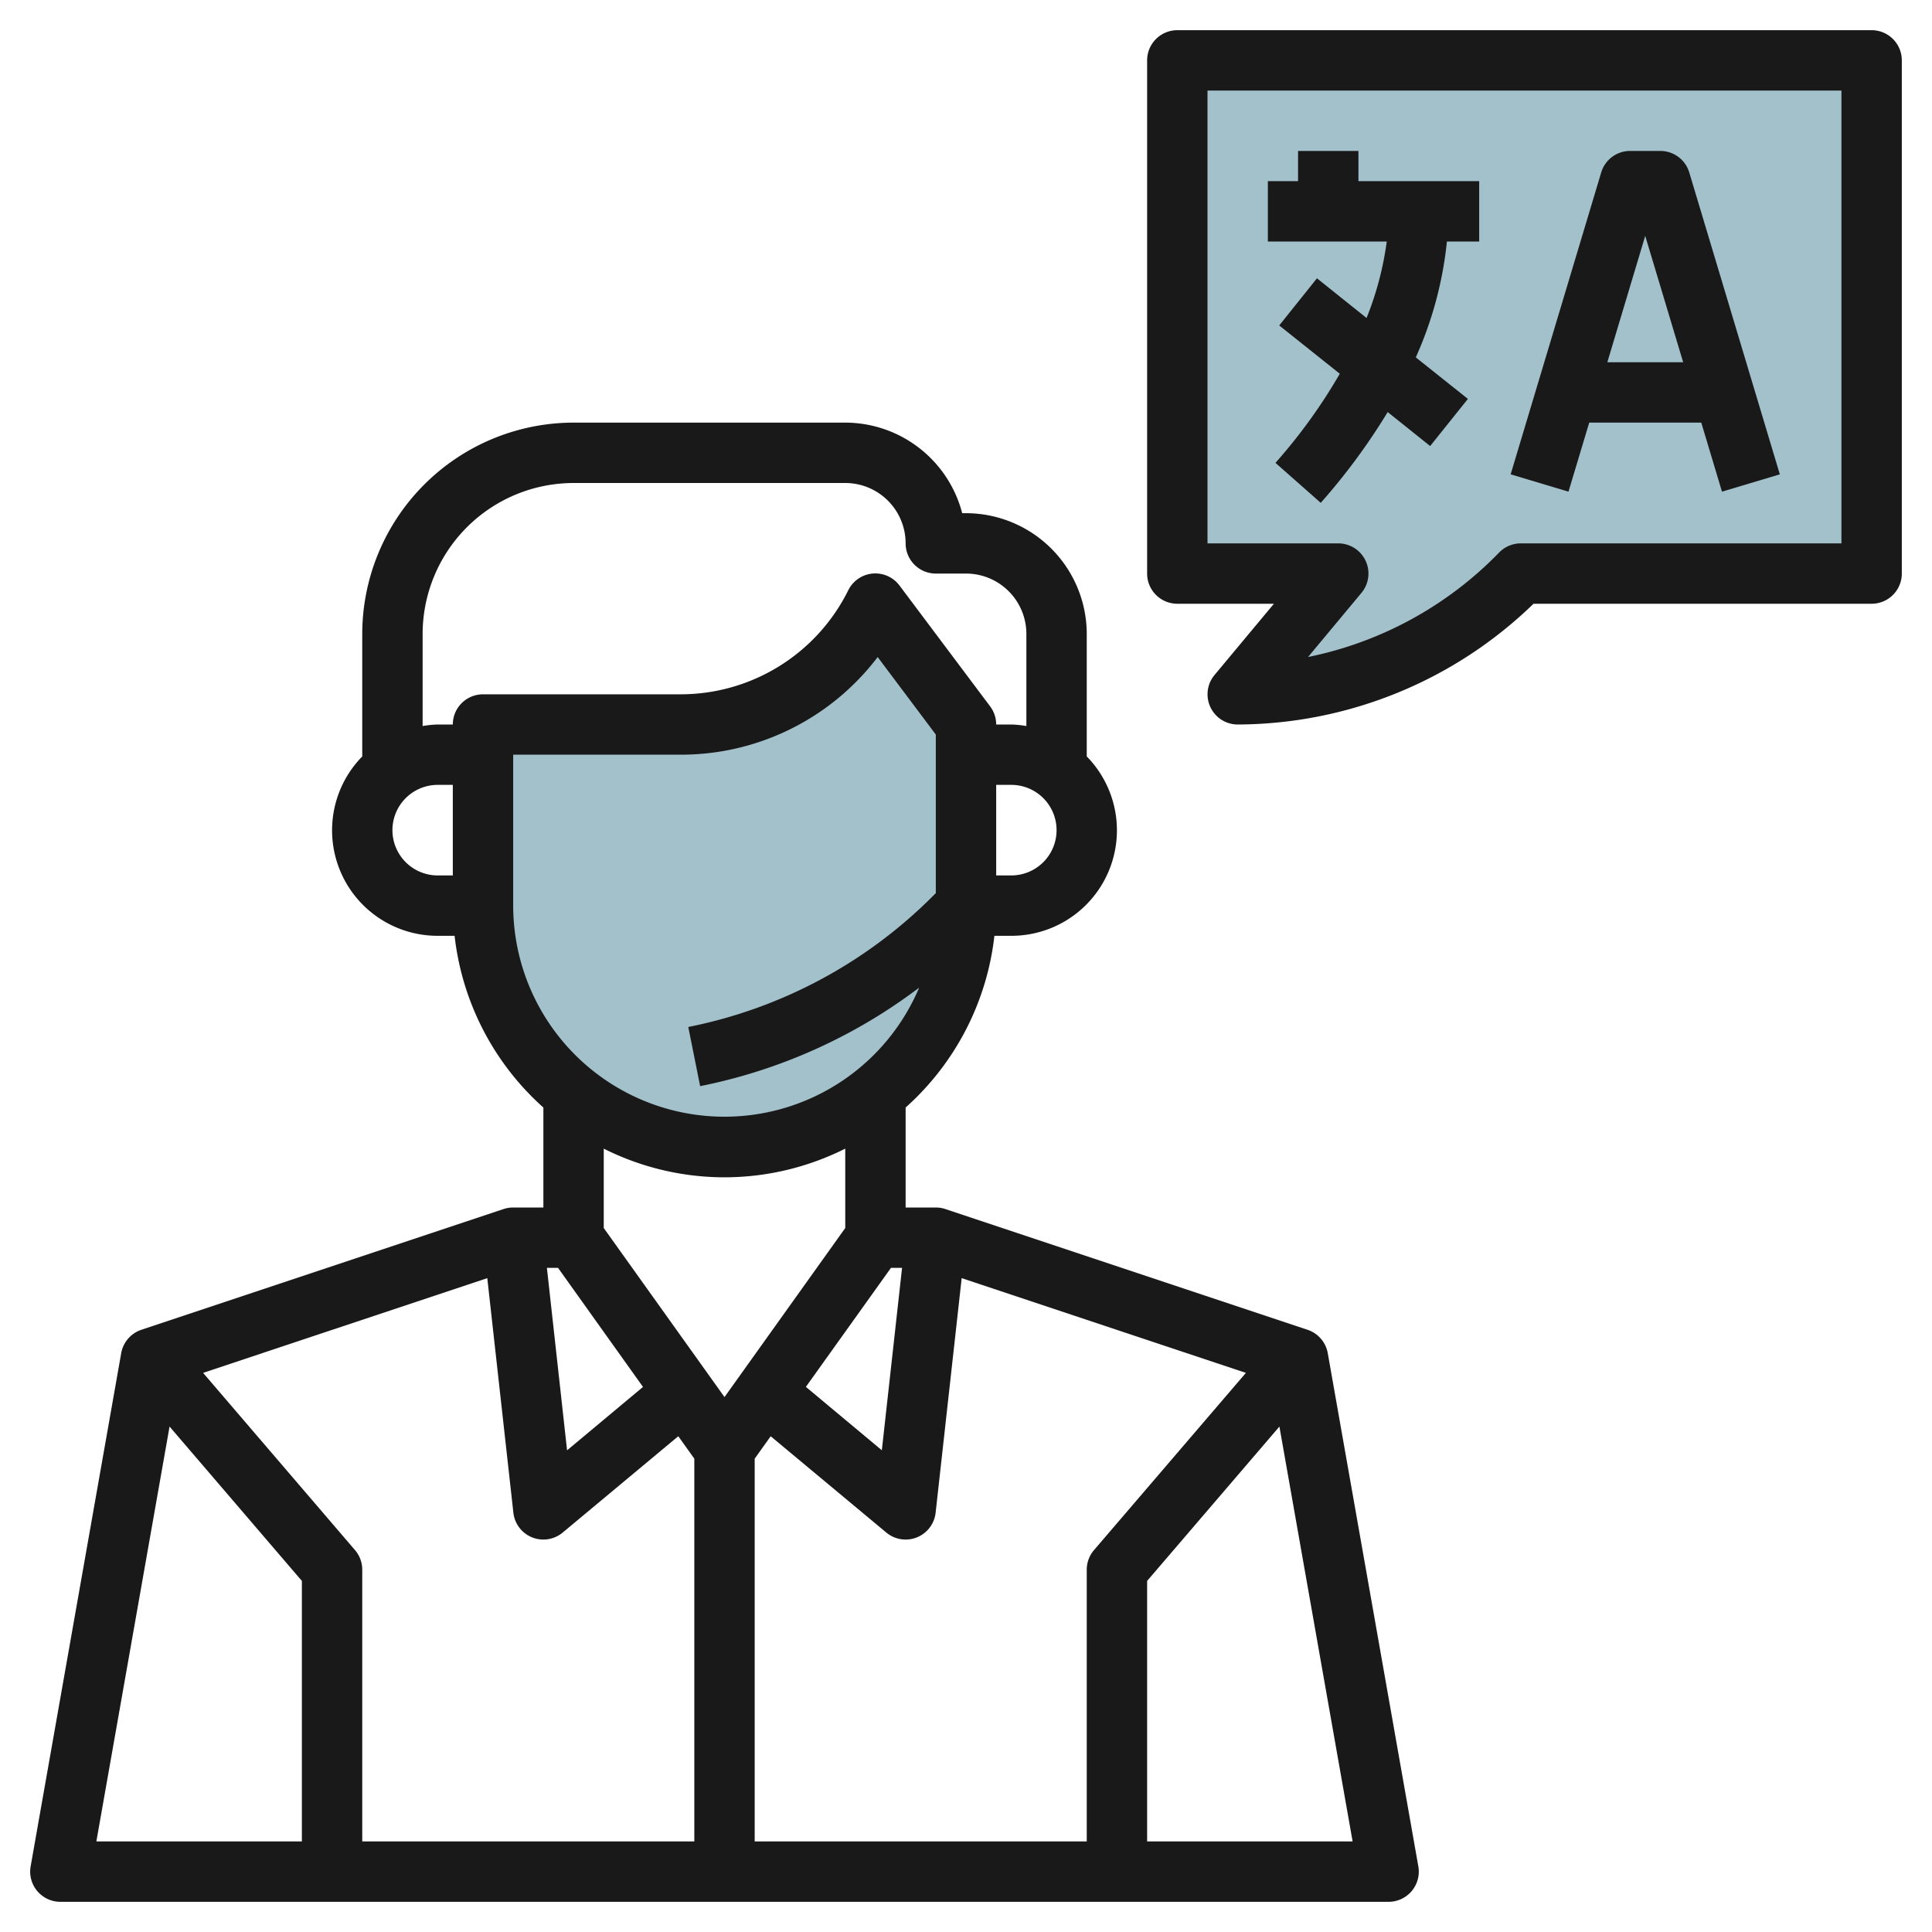
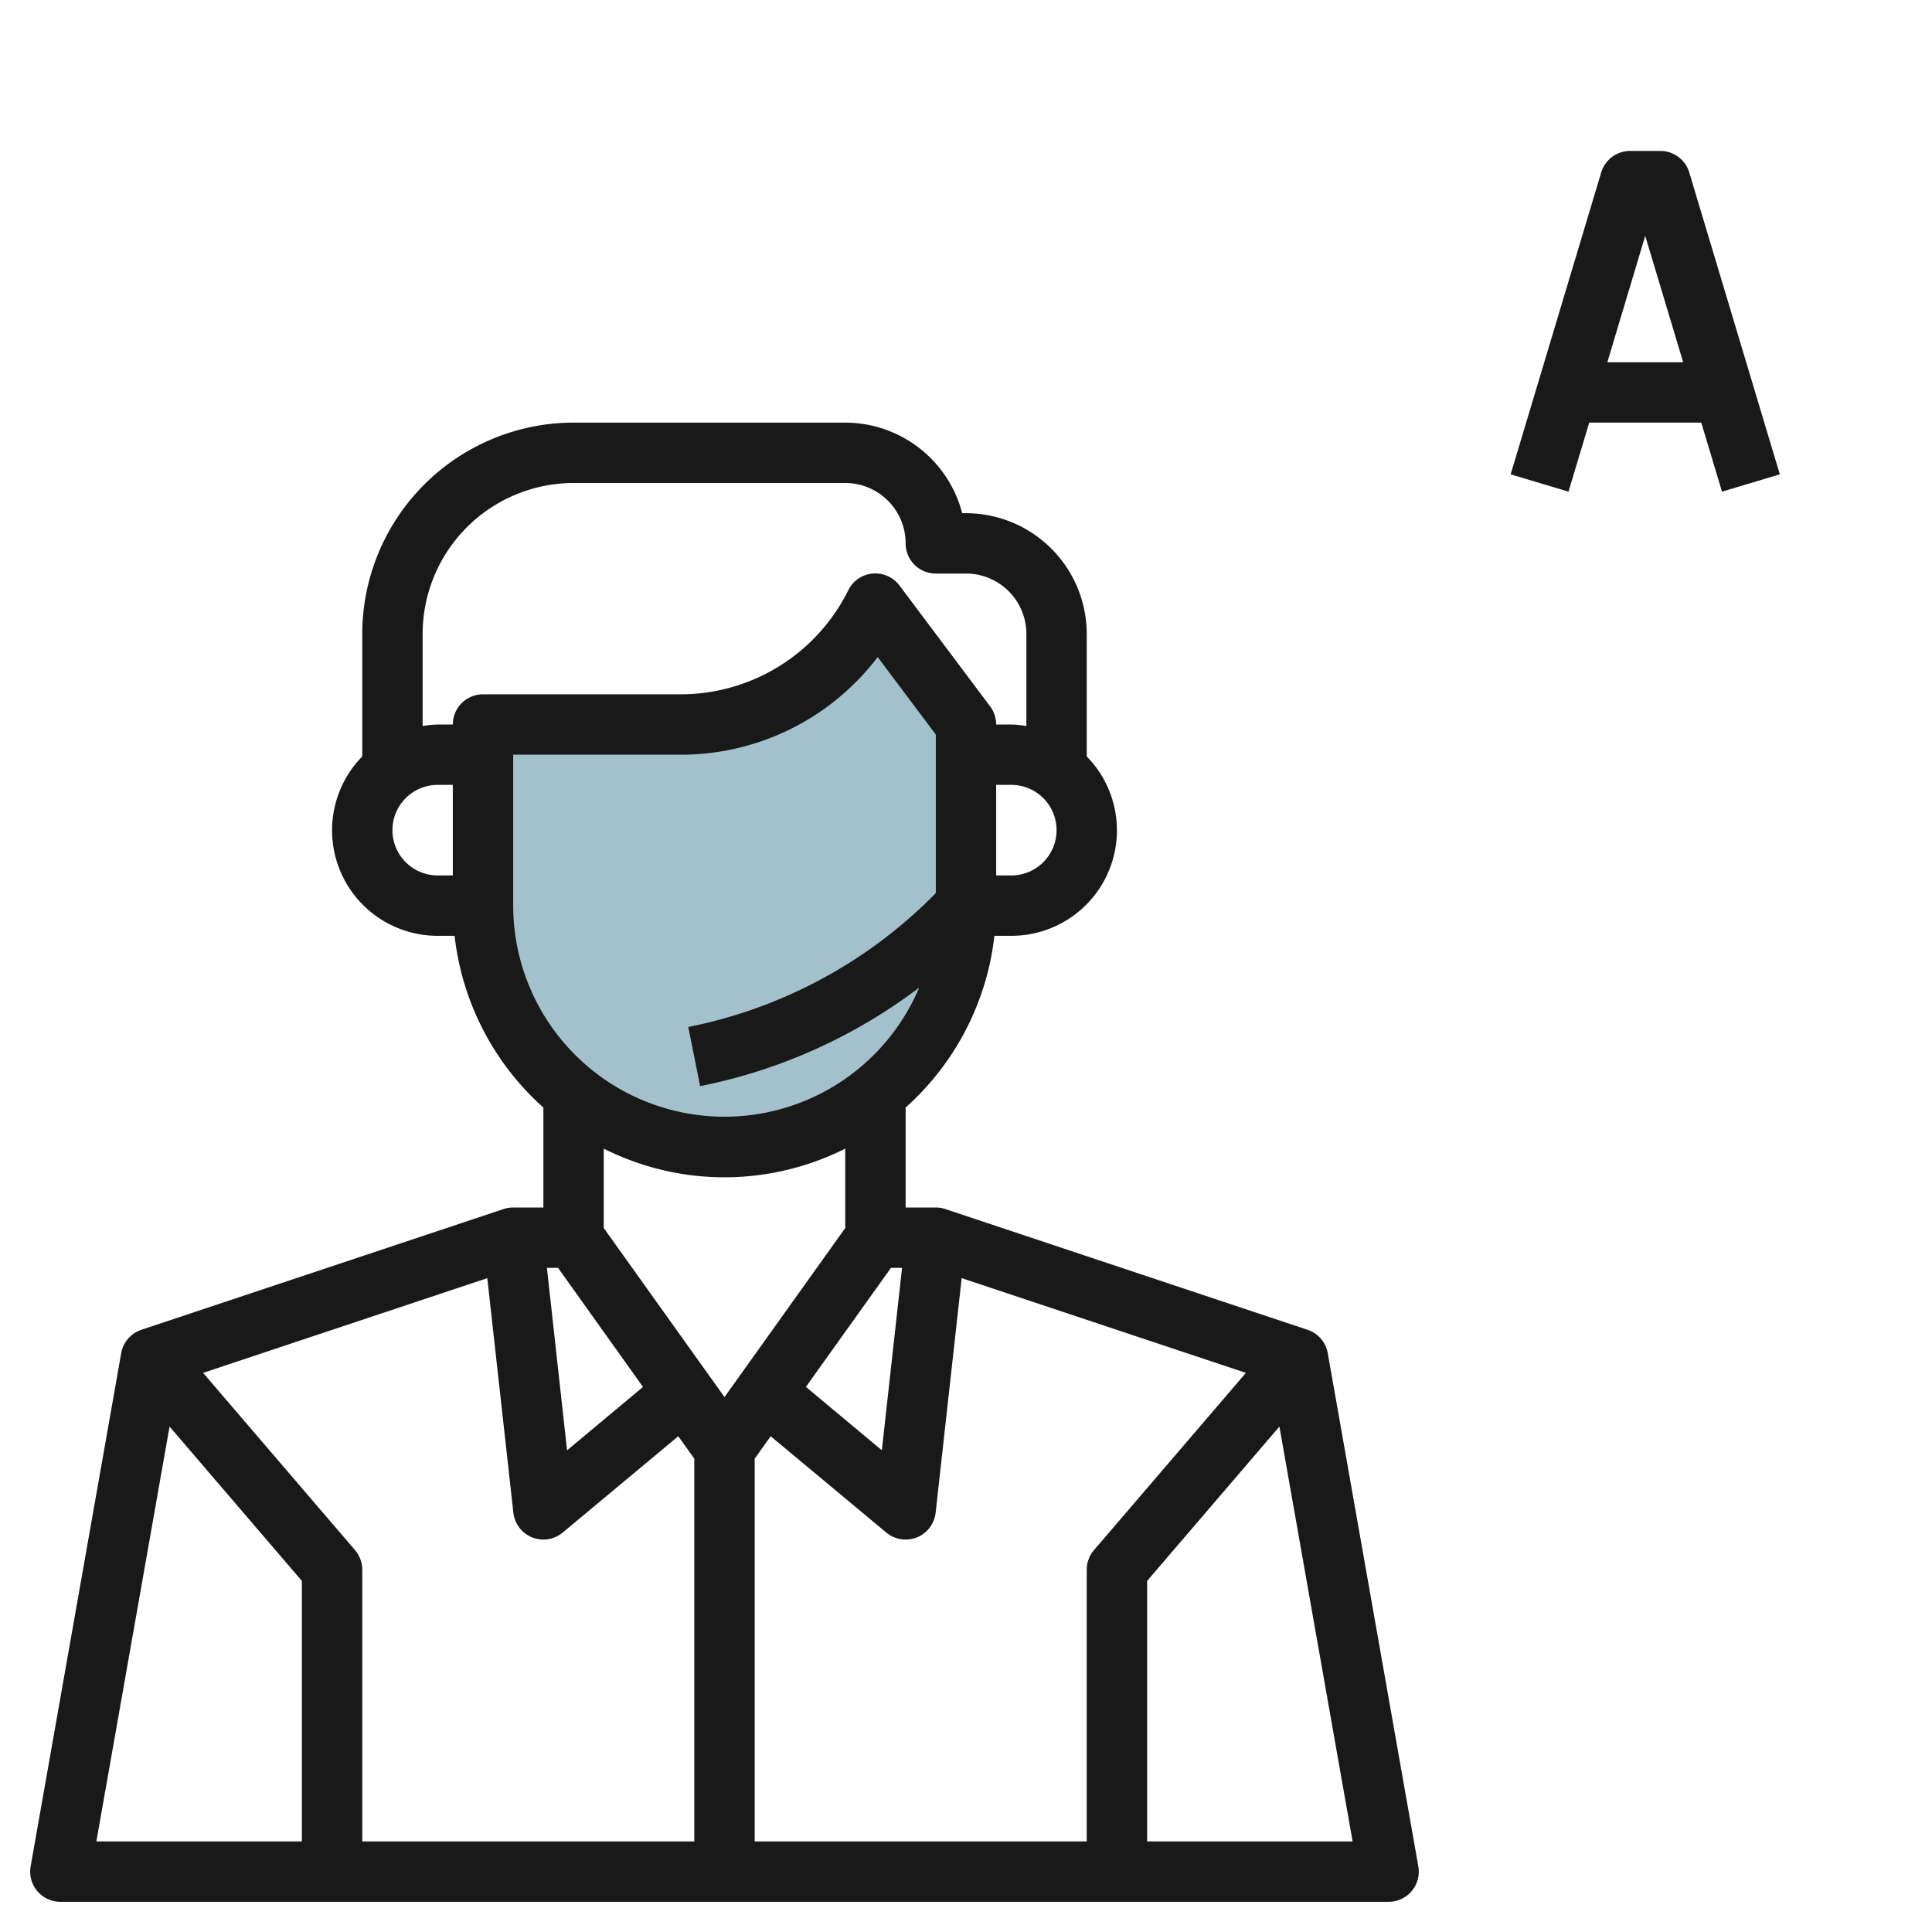
<svg xmlns="http://www.w3.org/2000/svg" viewBox="0 0 64 64" width="512" height="512">
  <g id="Layer_22" data-name="Layer 22">
-     <path d="M62,19V2H39V19h5.333L41,23a13.057,13.057,0,0,0,9.381-4Z" style="fill:#a3c1ca" />
    <path d="M32,24v6a8,8,0,0,1-8,8h0a8,8,0,0,1-8-8V24h6.528A7.237,7.237,0,0,0,29,20h0Z" style="fill:#a3c1ca" />
    <path d="M43.315,44.051l-12-4A1,1,0,0,0,31,40H30V36.688A8.976,8.976,0,0,0,32.941,31H33.5A3.495,3.495,0,0,0,36,25.058V21a4.006,4.006,0,0,0-4-4h-.126A4.009,4.009,0,0,0,28,14H19a7.008,7.008,0,0,0-7,7v4.058A3.495,3.495,0,0,0,14.5,31h.559A8.973,8.973,0,0,0,18,36.689V40H17a1.006,1.006,0,0,0-.317.051l-12,4a1,1,0,0,0-.668.775l-3,17A1,1,0,0,0,2,63H46a1,1,0,0,0,.984-1.174l-3-17A1,1,0,0,0,43.315,44.051ZM36,52v9H25V48.32l.53-.742,3.83,3.19a1,1,0,0,0,1.634-.658l.863-7.77,9.415,3.138L36.24,51.349A1,1,0,0,0,36,52Zm-24.24-.651L6.728,45.478l9.414-3.138.864,7.77a1,1,0,0,0,1.634.658l3.829-3.191L23,48.32V61H12V52A1,1,0,0,0,11.76,51.349ZM18.486,42,21.3,45.944l-2.515,2.1L18.117,42Zm11.028,0h.368l-.67,6.042-2.516-2.1ZM33.5,29H33V26h.5a1.5,1.5,0,0,1,0,3ZM13,27.5A1.5,1.5,0,0,1,14.5,26H15v3h-.5A1.5,1.5,0,0,1,13,27.5ZM15,24h-.5a3.443,3.443,0,0,0-.5.051V21a5.006,5.006,0,0,1,5-5h9a2,2,0,0,1,2,2,1,1,0,0,0,1,1h1a2,2,0,0,1,2,2v3.051A3.443,3.443,0,0,0,33.5,24H33a1.006,1.006,0,0,0-.2-.6l-3-4a1,1,0,0,0-1.7.153A6.2,6.2,0,0,1,22.528,23H16A1,1,0,0,0,15,24Zm2,6V25h5.528a8.183,8.183,0,0,0,6.546-3.234L31,24.333v5.253l-.1.1A15.8,15.8,0,0,1,22.8,34.02l.393,1.96a17.769,17.769,0,0,0,7.255-3.263A7,7,0,0,1,17,30Zm7,9a8.934,8.934,0,0,0,4-.95v2.63l-4,5.6-4-5.6V38.05A8.921,8.921,0,0,0,24,39ZM5.617,47.257,10,52.37V61H3.192ZM38,61V52.37l4.382-5.113L44.807,61Z" style="fill:#191919" />
-     <path d="M45.269,10.534,43.626,9.219l-1.25,1.562,2.006,1.6a18.053,18.053,0,0,1-2.131,2.952l1.5,1.324a20.8,20.8,0,0,0,2.218-3.007l1.407,1.126,1.25-1.562L46.9,11.839A12.45,12.45,0,0,0,47.931,8H49V6H45V5H43V6H42V8h3.938A10.49,10.49,0,0,1,45.269,10.534Z" style="fill:#191919" />
    <path d="M52.645,14h3.712l.686,2.287,1.916-.574-3-10A1,1,0,0,0,55,5H54a1,1,0,0,0-.958.713l-3,10,1.916.574ZM54.5,7.813,55.757,12H53.245Z" style="fill:#191919" />
-     <path d="M62,1H39a1,1,0,0,0-1,1V19a1,1,0,0,0,1,1h3.2l-1.967,2.36A1,1,0,0,0,41,24a14.141,14.141,0,0,0,9.8-4H62a1,1,0,0,0,1-1V2A1,1,0,0,0,62,1ZM61,18H50.383a1,1,0,0,0-.719.3,12.2,12.2,0,0,1-6.333,3.464L45.1,19.64A1,1,0,0,0,44.335,18H40V3H61Z" style="fill:#191919" />
  </g>
</svg>